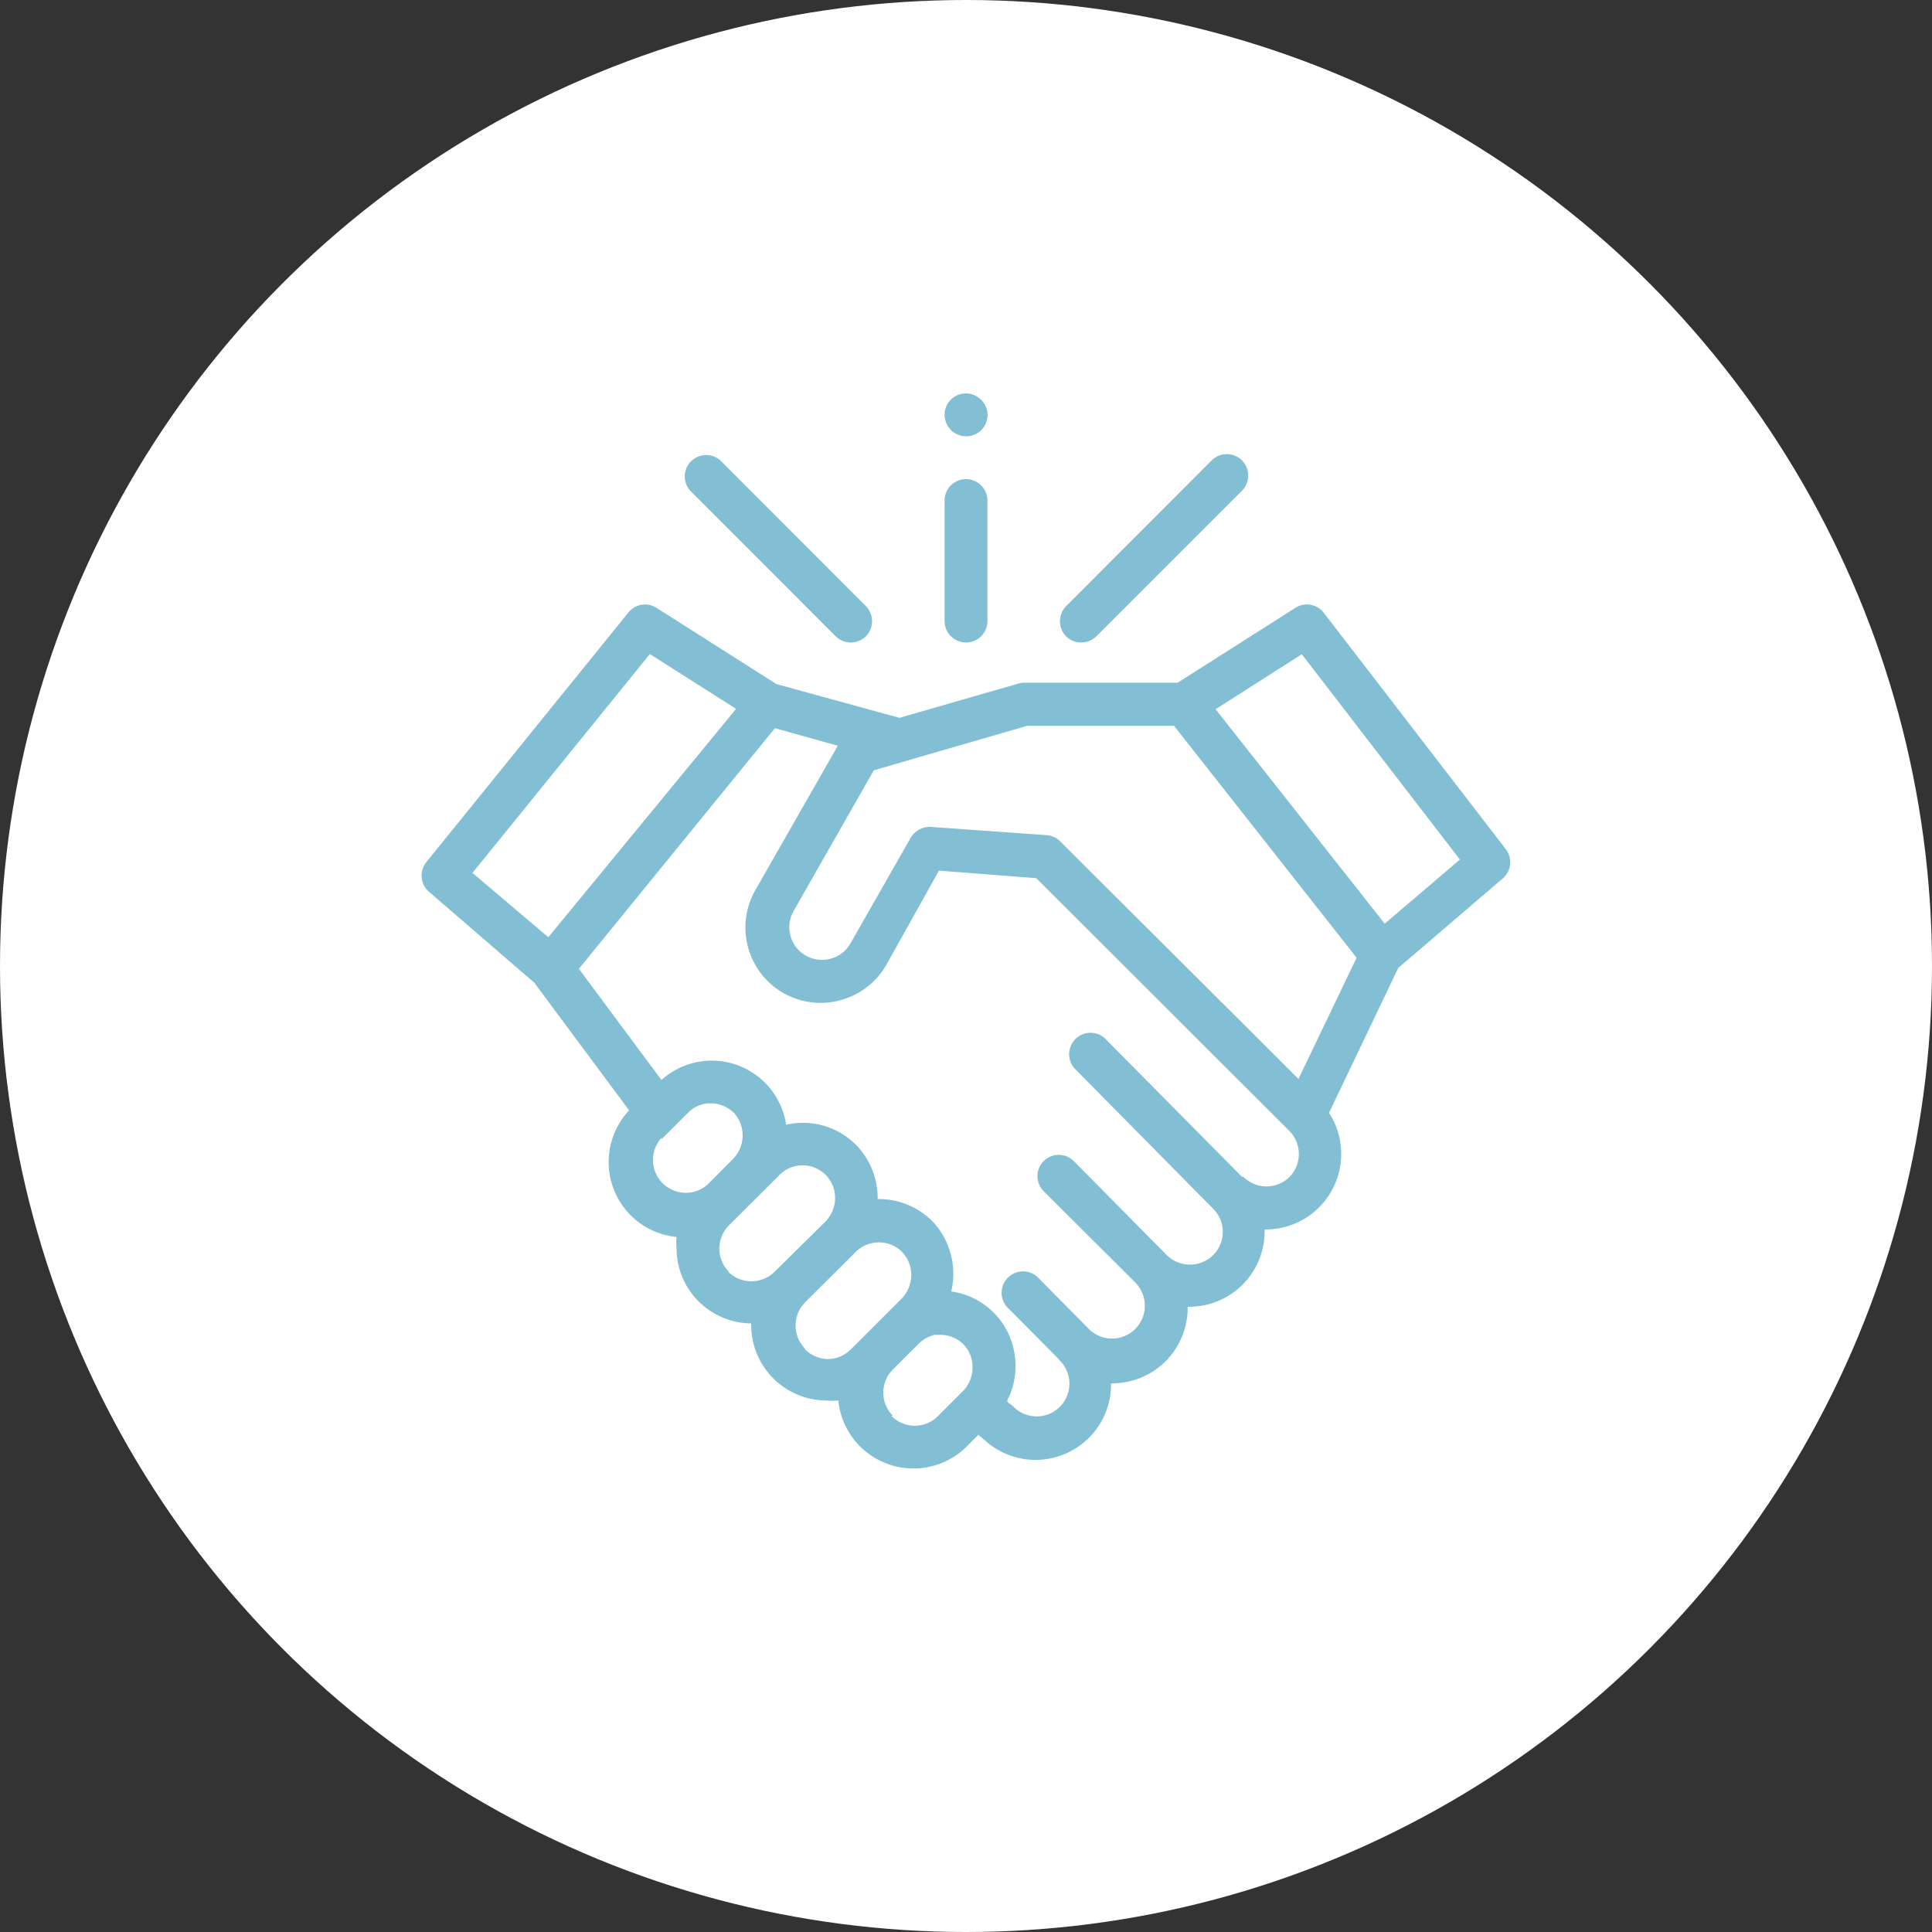
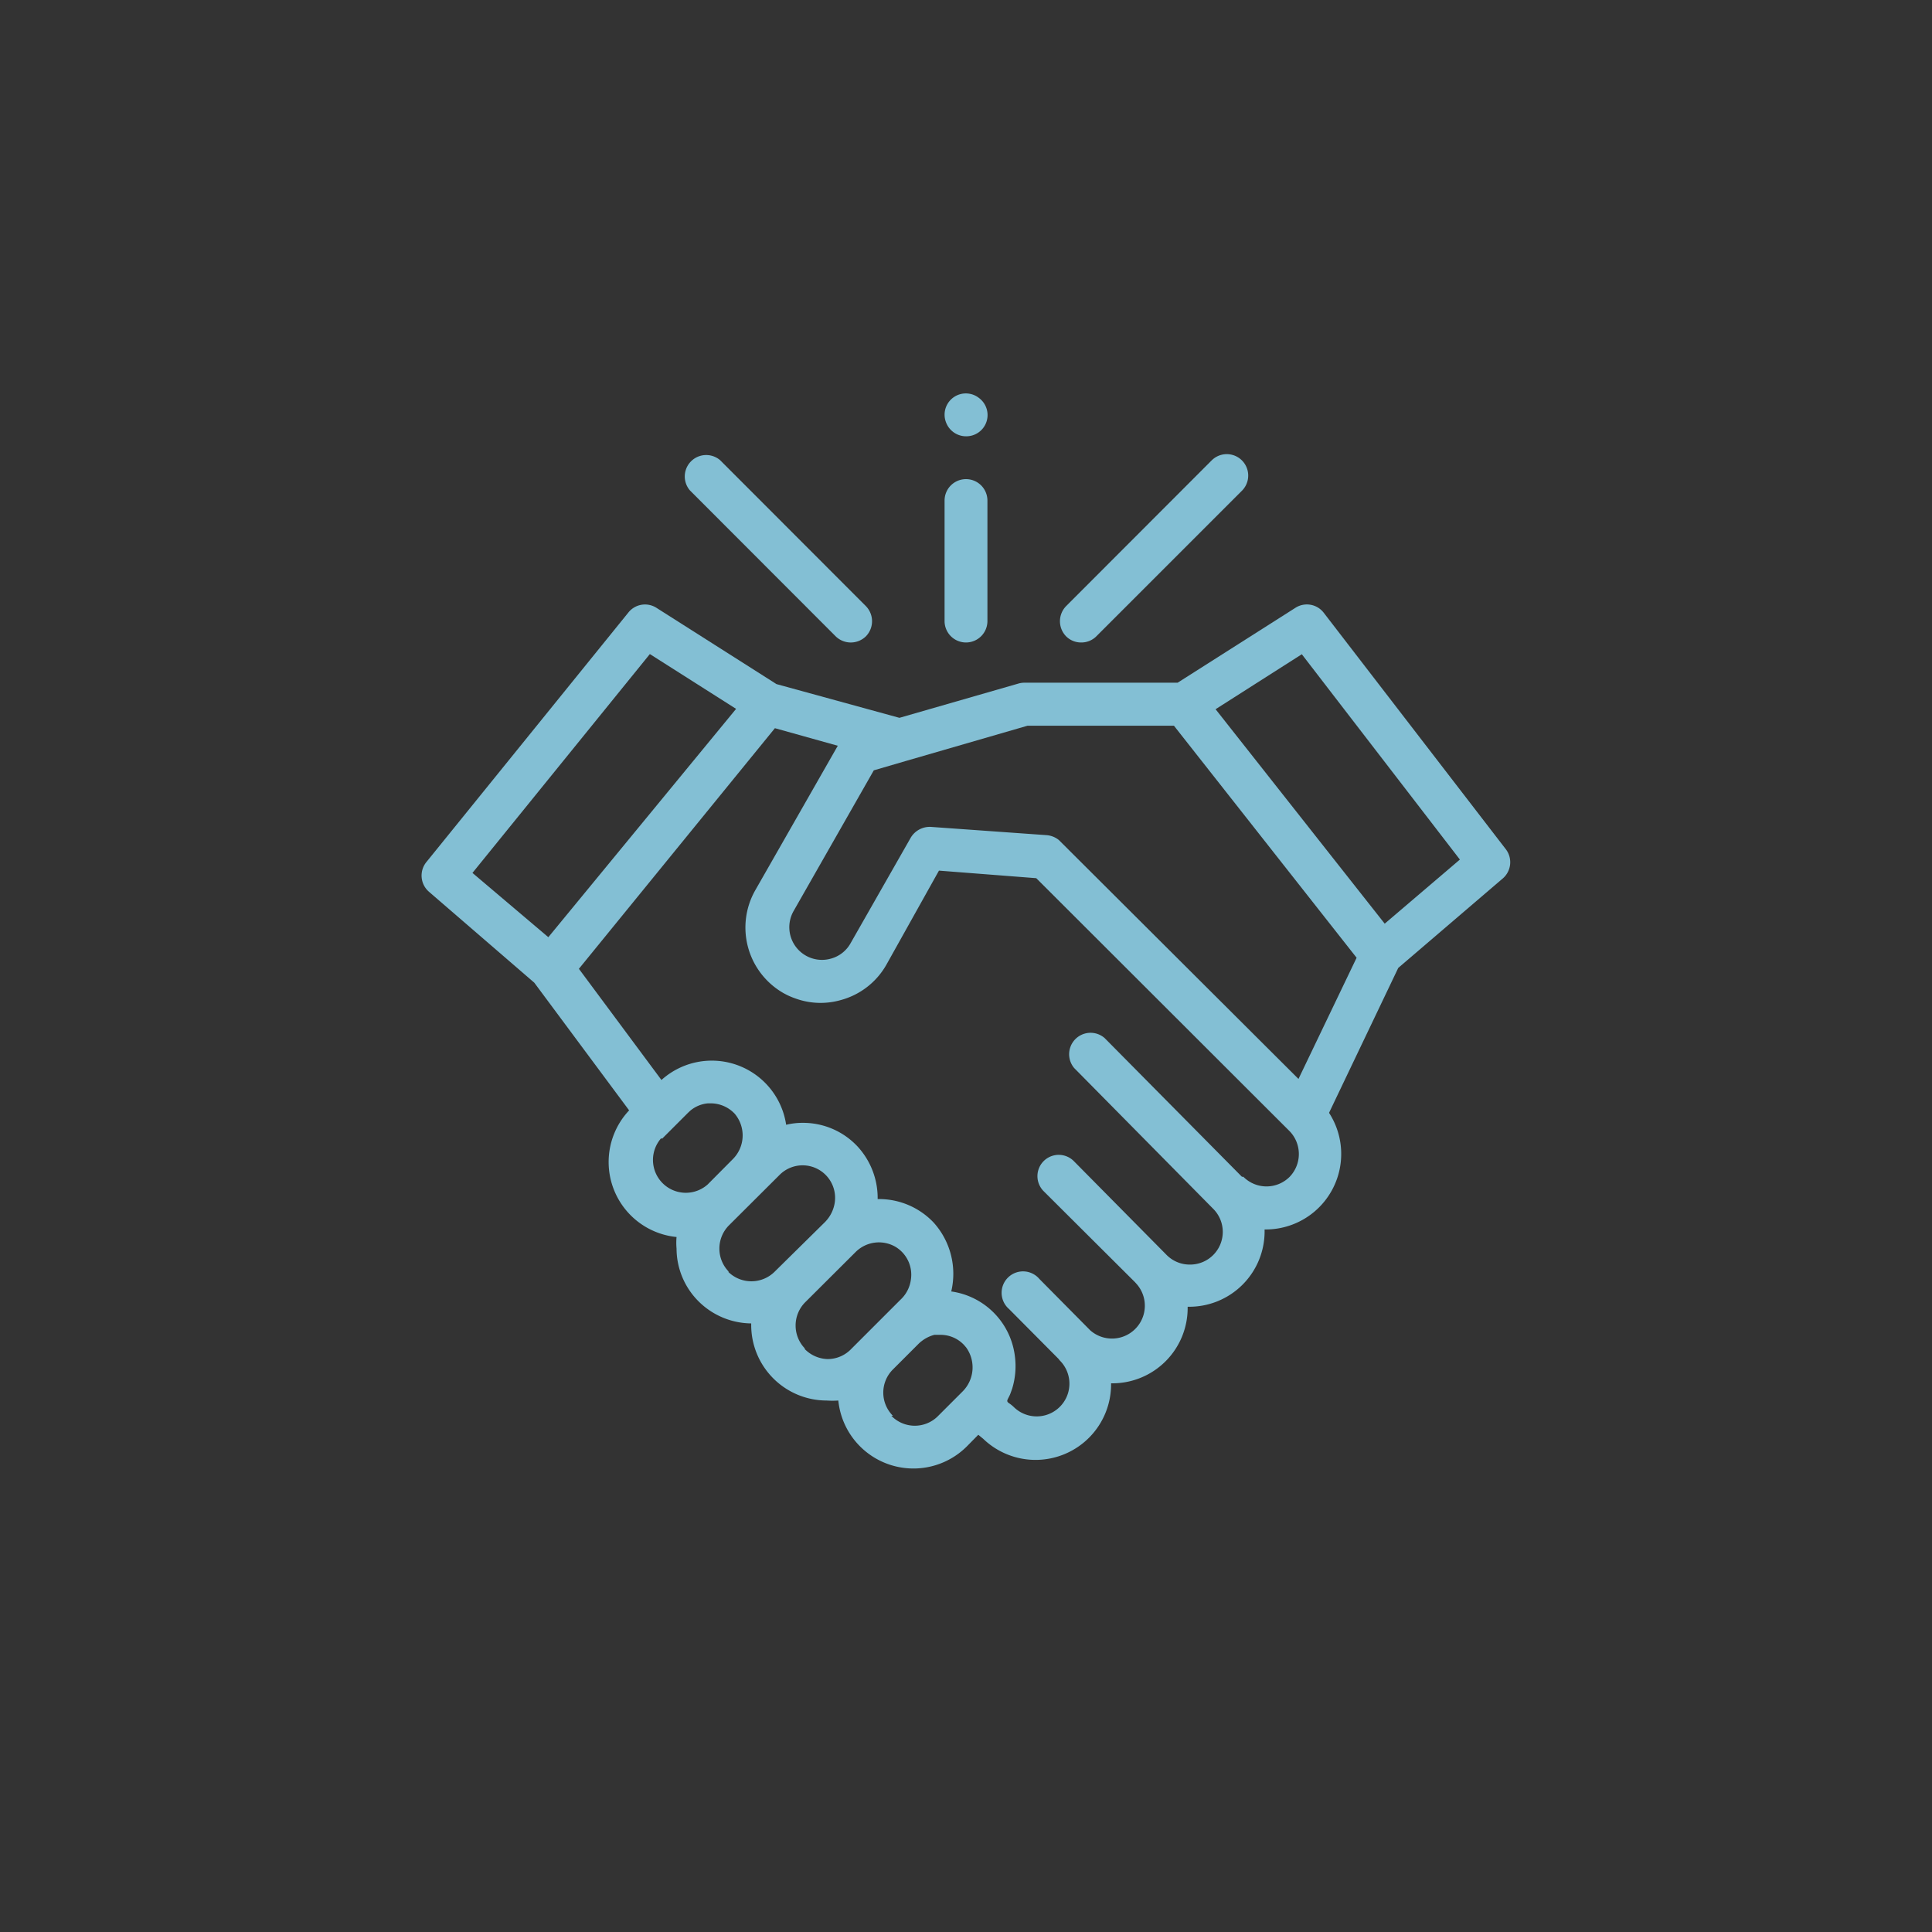
<svg xmlns="http://www.w3.org/2000/svg" viewBox="0 0 110 110">
  <rect x="0" y="0" width="110" height="110" fill="#333333" stroke="none" />
  <defs>
    <style>.cls-1{fill:#fff;}.cls-2{fill:#83bfd4;}</style>
  </defs>
  <g id="レイヤー_2" data-name="レイヤー 2">
    <g id="レイヤー_1-2" data-name="レイヤー 1">
-       <circle class="cls-1" cx="55" cy="55" r="55" />
      <path class="cls-2" d="M85.75,48.37,75.37,34.89a1.21,1.21,0,0,0-1.62-.28l-6.7,4.26H58.32a1.27,1.27,0,0,0-.34.05l-6.77,1.95-7-1.92-6.83-4.34a1.21,1.21,0,0,0-1.6.26L24.27,49.09a1.22,1.22,0,0,0,.15,1.68l6,5.18,5.4,7.27a4.29,4.29,0,0,0,2.7,7.21,3.67,3.67,0,0,0,0,.66,4.26,4.26,0,0,0,1.25,3,4.31,4.31,0,0,0,3,1.26h0v.09a4.3,4.3,0,0,0,4.29,4.3,4.91,4.91,0,0,0,.67,0,4.3,4.3,0,0,0,7.32,2.61l.65-.66.28.23a4.3,4.3,0,0,0,7.28-3.16,4.29,4.29,0,0,0,4.36-4.36A4.29,4.29,0,0,0,72,70a4.3,4.3,0,0,0,3.67-6.64l3.94-8.25L85.58,50A1.22,1.22,0,0,0,85.75,48.37ZM37,37.24l4.91,3.12-10.69,13L26.9,49.7Zm.69,27.6,1.48-1.48.14-.13a1.81,1.81,0,0,1,1-.41h.19a1.88,1.88,0,0,1,1.33.59A1.91,1.91,0,0,1,41.72,66l-1.43,1.44a1.87,1.87,0,0,1-2.64-2.64Zm3.81,7.57a1.88,1.88,0,0,1,0-2.64l2.88-2.87a1.85,1.85,0,0,1,3.15,1.55,2,2,0,0,1-.56,1.13L44.1,72.41a1.88,1.88,0,0,1-2.64,0Zm4.34,4.38a1.88,1.88,0,0,1,0-2.64l2.88-2.87a1.88,1.88,0,0,1,2.25-.3,1.85,1.85,0,0,1,.89,1.89A1.9,1.9,0,0,1,51.27,74l-2.83,2.83a1.86,1.86,0,0,1-1.32.55A1.9,1.9,0,0,1,45.8,76.79Zm5,3.82a1.86,1.86,0,0,1,0-2.64l1.48-1.48a1.49,1.49,0,0,1,.14-.12h0A2,2,0,0,1,53.2,76h0l.16,0h.2a1.83,1.83,0,0,1,1.33.58l.12.14a1.94,1.94,0,0,1-.21,2.51l-1.43,1.43A1.86,1.86,0,0,1,50.75,80.61ZM73.43,67a1.86,1.86,0,0,1-2.64,0L70.71,67l-7.82-7.9a1.22,1.22,0,0,0-1.73,1.71l7.9,8h0A1.86,1.86,0,0,1,67.75,72a1.85,1.85,0,0,1-1.32-.54l-5.29-5.35a1.21,1.21,0,1,0-1.72,1.71L64.62,73l.09.1a1.87,1.87,0,0,1-2.64,2.64l-2.89-2.92a1.22,1.22,0,1,0-1.73,1.71l2.81,2.83.08.1a1.86,1.86,0,1,1-2.63,2.64,1.93,1.93,0,0,0-.28-.22c-.08-.06-.1-.11-.06-.2s.1-.19.14-.29.08-.22.12-.33a4.38,4.38,0,0,0,.15-1.87,4.24,4.24,0,0,0-3.62-3.66,4.36,4.36,0,0,0-1-3.92,4.28,4.28,0,0,0-3.06-1.34h-.13a4.33,4.33,0,0,0-1.15-3,4.24,4.24,0,0,0-3.06-1.34,4,4,0,0,0-1,.11,4.28,4.28,0,0,0-7.1-2.55l-4.7-6.33L44.12,41.46l3.58,1L43,50.69a4.3,4.3,0,0,0,1.62,5.86l.19.1h0a4.55,4.55,0,0,0,.51.21,4.19,4.19,0,0,0,2.55.08,4.26,4.26,0,0,0,2.59-2l3-5.37L59,50,73.43,64.41A1.87,1.87,0,0,1,73.43,67Zm.5-5.57L60.37,47.91l-.08-.08a1.27,1.27,0,0,0-.7-.28L53,47.08a1.26,1.26,0,0,0-1.15.62l-3.42,6a1.83,1.83,0,0,1-1.12.88,1.86,1.86,0,0,1-2.12-2.72l4.56-8,1.85-.54h0l6.9-2h8.34L77.24,54.53Zm4.91-8.84L69.21,40.38l4.91-3.13,9,11.69Z" />
      <path class="cls-2" d="M61.56,36.58a1.2,1.2,0,0,0,.86-.35l8.31-8.31A1.22,1.22,0,0,0,69,26.2L60.7,34.51a1.23,1.23,0,0,0,0,1.72A1.2,1.2,0,0,0,61.56,36.58Z" />
      <path class="cls-2" d="M47.58,36.23a1.23,1.23,0,0,0,1.72,0,1.23,1.23,0,0,0,0-1.72L41,26.2a1.22,1.22,0,0,0-1.72,1.72Z" />
      <path class="cls-2" d="M55,36.58a1.22,1.22,0,0,0,1.22-1.21V28.5a1.22,1.22,0,0,0-2.44,0v6.87A1.22,1.22,0,0,0,55,36.58Z" />
      <path class="cls-2" d="M53.88,24.09a1.22,1.22,0,0,0,1.18.75,1.21,1.21,0,0,0,.68-2.18,1.21,1.21,0,0,0-1.86,1.43Z" />
    </g>
  </g>
</svg>